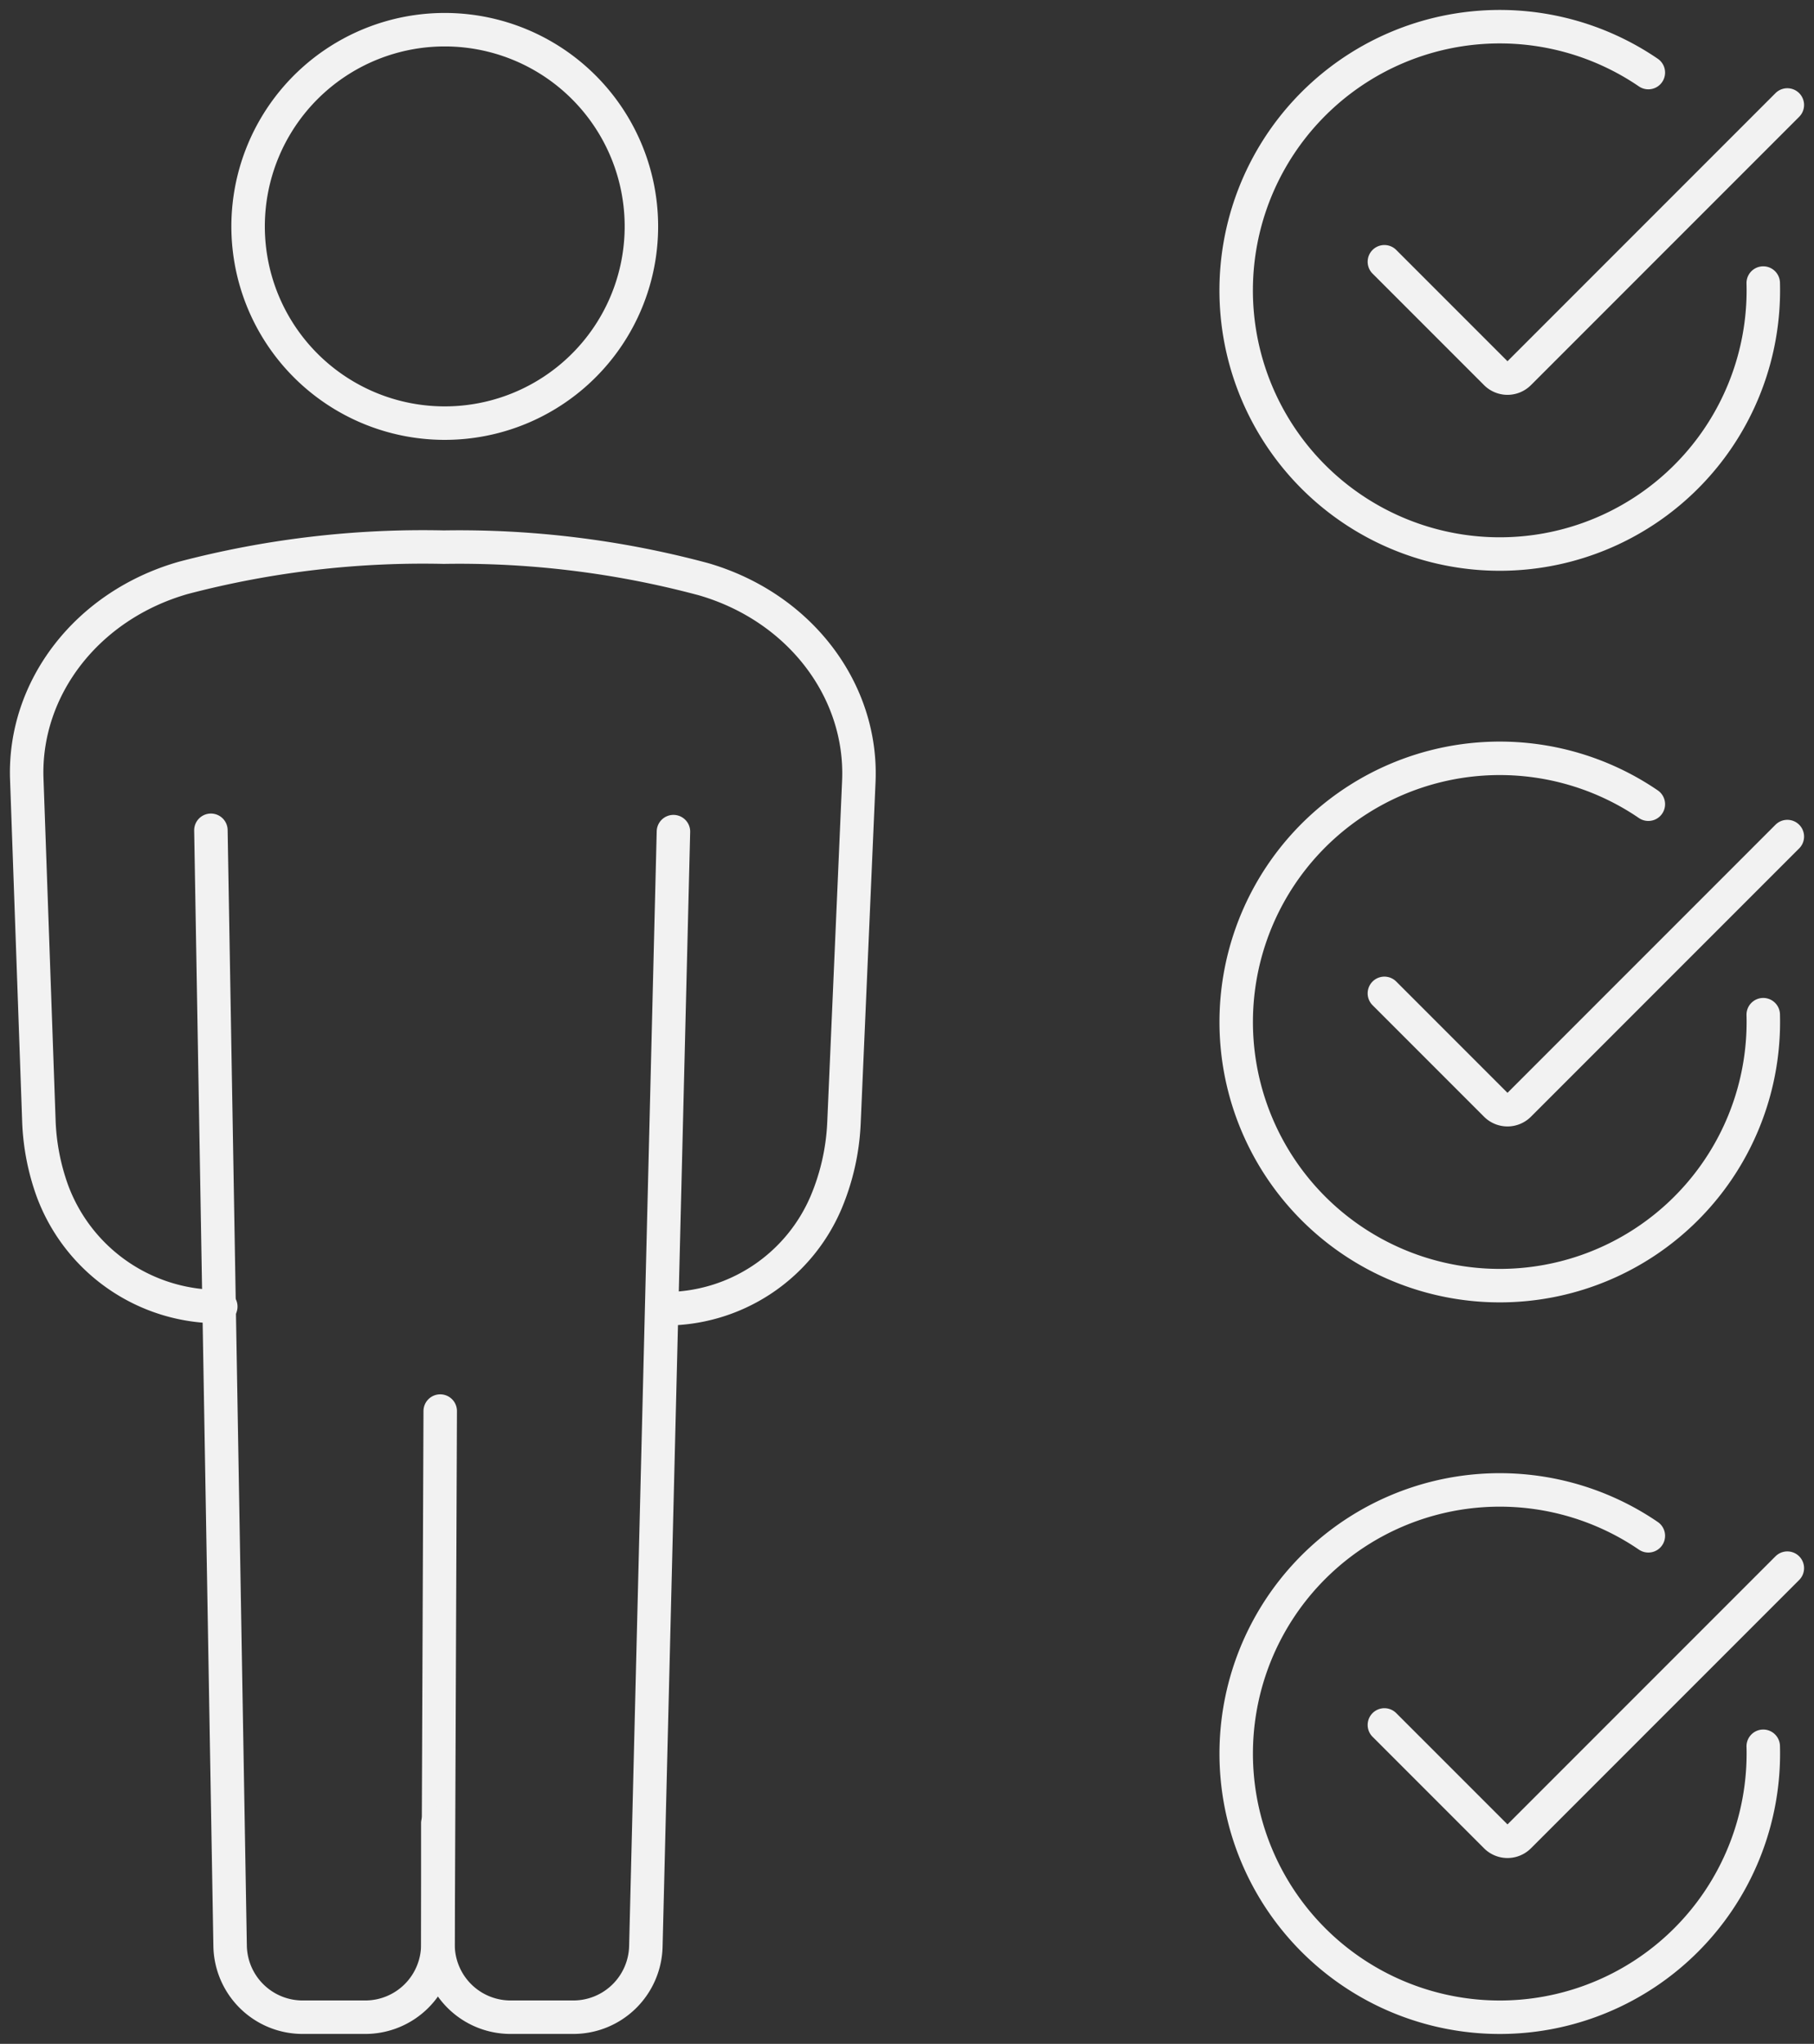
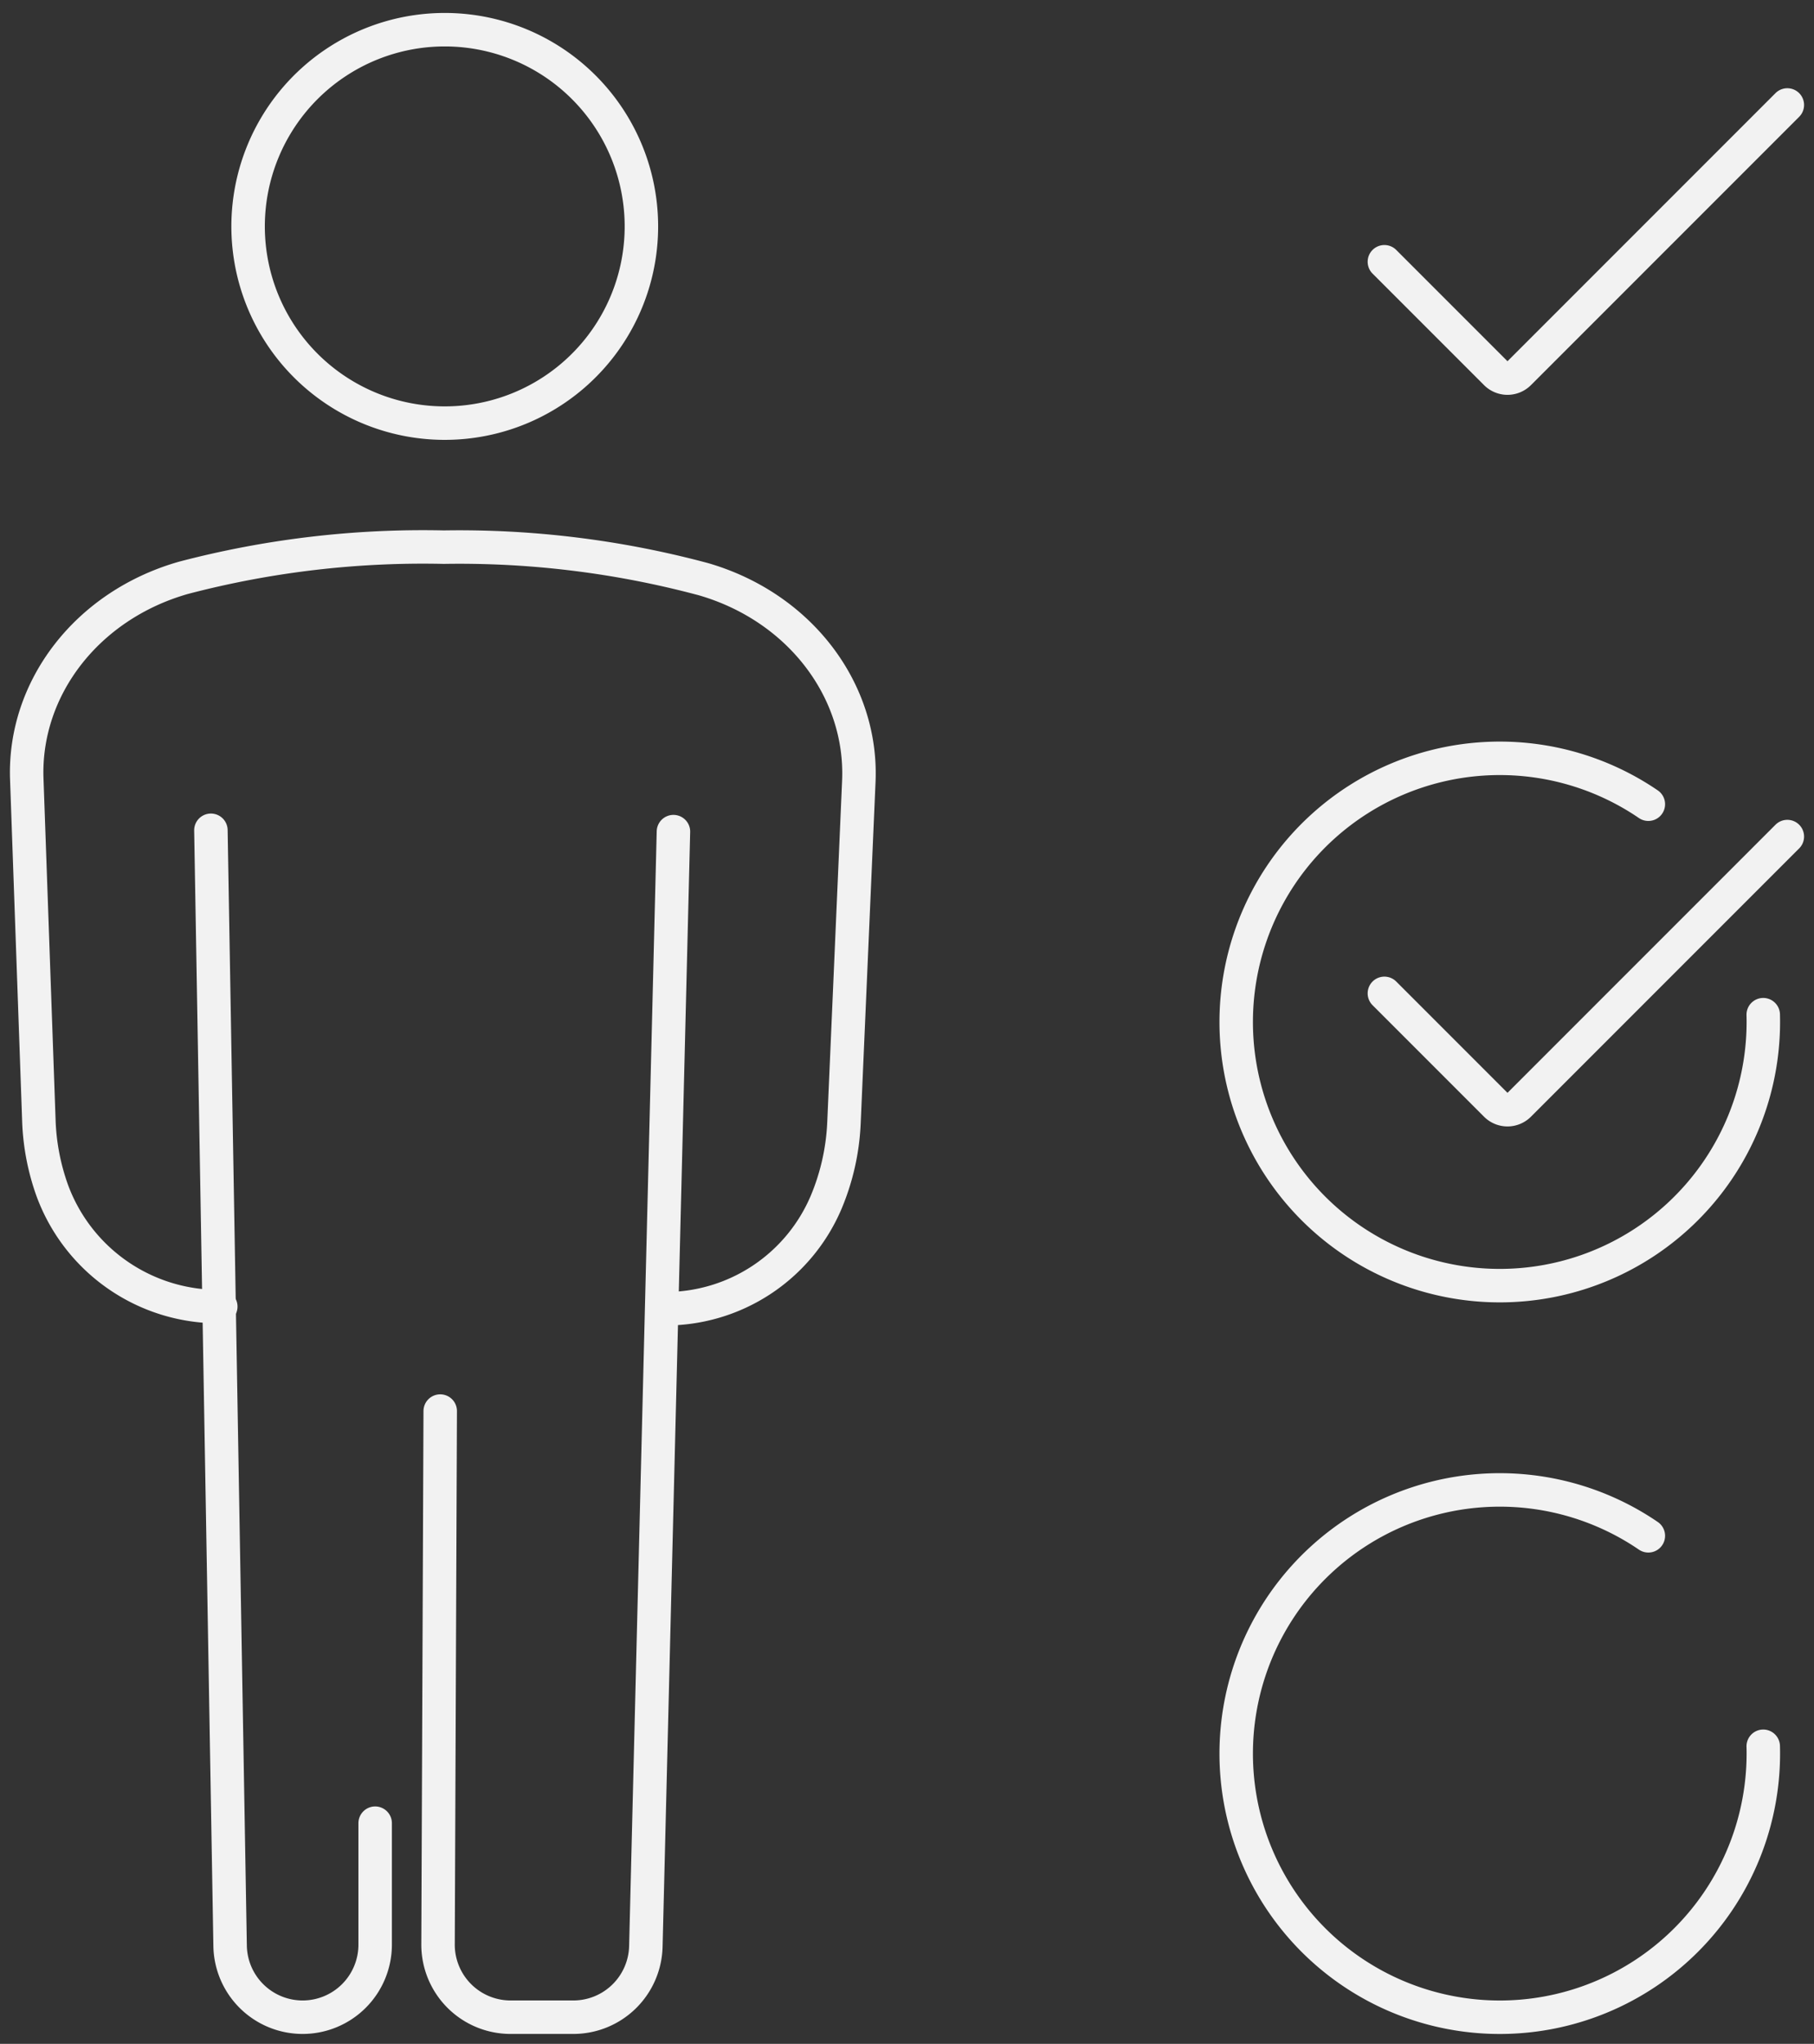
<svg xmlns="http://www.w3.org/2000/svg" id="Group_107" data-name="Group 107" width="108.407" height="122.102" viewBox="0 0 108.407 122.102">
  <rect x="0" y="0" width="108.407" height="122.102" fill="#333333" stroke="none" />
  <defs>
    <clipPath id="clip-path">
      <rect id="Rectangle_82" data-name="Rectangle 82" width="108.407" height="122.102" fill="none" stroke="#f2f2f2" stroke-width="2" />
    </clipPath>
  </defs>
  <g id="Group_106" data-name="Group 106" clip-path="url(#clip-path)">
    <path id="Path_220" data-name="Path 220" d="M63.353,16.559A11.752,11.752,0,1,1,51.642,4.767,11.751,11.751,0,0,1,63.353,16.559Z" transform="translate(-25.022 -2.993)" fill="none" stroke="#f2f2f2" stroke-linecap="round" stroke-linejoin="round" stroke-width="2" />
    <path id="Path_221" data-name="Path 221" d="M15.884,133.216h0a10.594,10.594,0,0,1-10.07-6.933,13.7,13.7,0,0,1-.8-4.149L4.29,101.692C4.1,96.279,7.881,91.322,13.66,89.678a56.417,56.417,0,0,1,15.55-1.831,56.374,56.374,0,0,1,15.521,1.915c5.772,1.676,9.519,6.663,9.283,12.078l-.889,20.43a13.791,13.791,0,0,1-1.057,4.7,10.434,10.434,0,0,1-9.651,6.375" transform="translate(-2.69 -55.16)" fill="none" stroke="#f2f2f2" stroke-linecap="round" stroke-linejoin="round" stroke-width="2" />
    <path id="Path_222" data-name="Path 222" d="M70.483,168.132l-.13,31.859a4.335,4.335,0,0,0,4.335,4.352h3.751a4.335,4.335,0,0,0,4.333-4.227l1.649-66.6" transform="translate(-44.175 -83.834)" fill="none" stroke="#f2f2f2" stroke-linecap="round" stroke-linejoin="round" stroke-width="2" />
-     <path id="Path_223" data-name="Path 223" d="M33.874,133.306l1.148,66.647a4.335,4.335,0,0,0,4.334,4.26H43.1a4.335,4.335,0,0,0,4.334-4.335v-7.256" transform="translate(-21.27 -83.704)" fill="none" stroke="#f2f2f2" stroke-linecap="round" stroke-linejoin="round" stroke-width="2" />
-     <path id="Path_224" data-name="Path 224" d="M230.04,19.6a15.752,15.752,0,1,1-6.866-12.574" transform="translate(-124.667 -2.69)" fill="none" stroke="#f2f2f2" stroke-linecap="round" stroke-linejoin="round" stroke-width="2" />
+     <path id="Path_223" data-name="Path 223" d="M33.874,133.306l1.148,66.647a4.335,4.335,0,0,0,4.334,4.26a4.335,4.335,0,0,0,4.334-4.335v-7.256" transform="translate(-21.27 -83.704)" fill="none" stroke="#f2f2f2" stroke-linecap="round" stroke-linejoin="round" stroke-width="2" />
    <path id="Path_225" data-name="Path 225" d="M222.347,26.22l6.663,6.663a.981.981,0,0,0,1.387,0l16.03-16.03" transform="translate(-139.614 -10.582)" fill="none" stroke="#f2f2f2" stroke-linecap="round" stroke-linejoin="round" stroke-width="2" />
    <path id="Path_226" data-name="Path 226" d="M230.04,137.062a15.751,15.751,0,1,1-6.866-12.574" transform="translate(-124.667 -76.444)" fill="none" stroke="#f2f2f2" stroke-linecap="round" stroke-linejoin="round" stroke-width="2" />
    <path id="Path_227" data-name="Path 227" d="M222.347,143.68l6.663,6.663a.981.981,0,0,0,1.387,0l16.03-16.03" transform="translate(-139.614 -84.336)" fill="none" stroke="#f2f2f2" stroke-linecap="round" stroke-linejoin="round" stroke-width="2" />
    <path id="Path_228" data-name="Path 228" d="M230.04,254.522a15.751,15.751,0,1,1-6.866-12.574" transform="translate(-124.667 -150.198)" fill="none" stroke="#f2f2f2" stroke-linecap="round" stroke-linejoin="round" stroke-width="2" />
-     <path id="Path_229" data-name="Path 229" d="M222.347,261.139l6.663,6.663a.981.981,0,0,0,1.387,0l16.03-16.03" transform="translate(-139.614 -158.09)" fill="none" stroke="#f2f2f2" stroke-linecap="round" stroke-linejoin="round" stroke-width="2" />
  </g>
</svg>